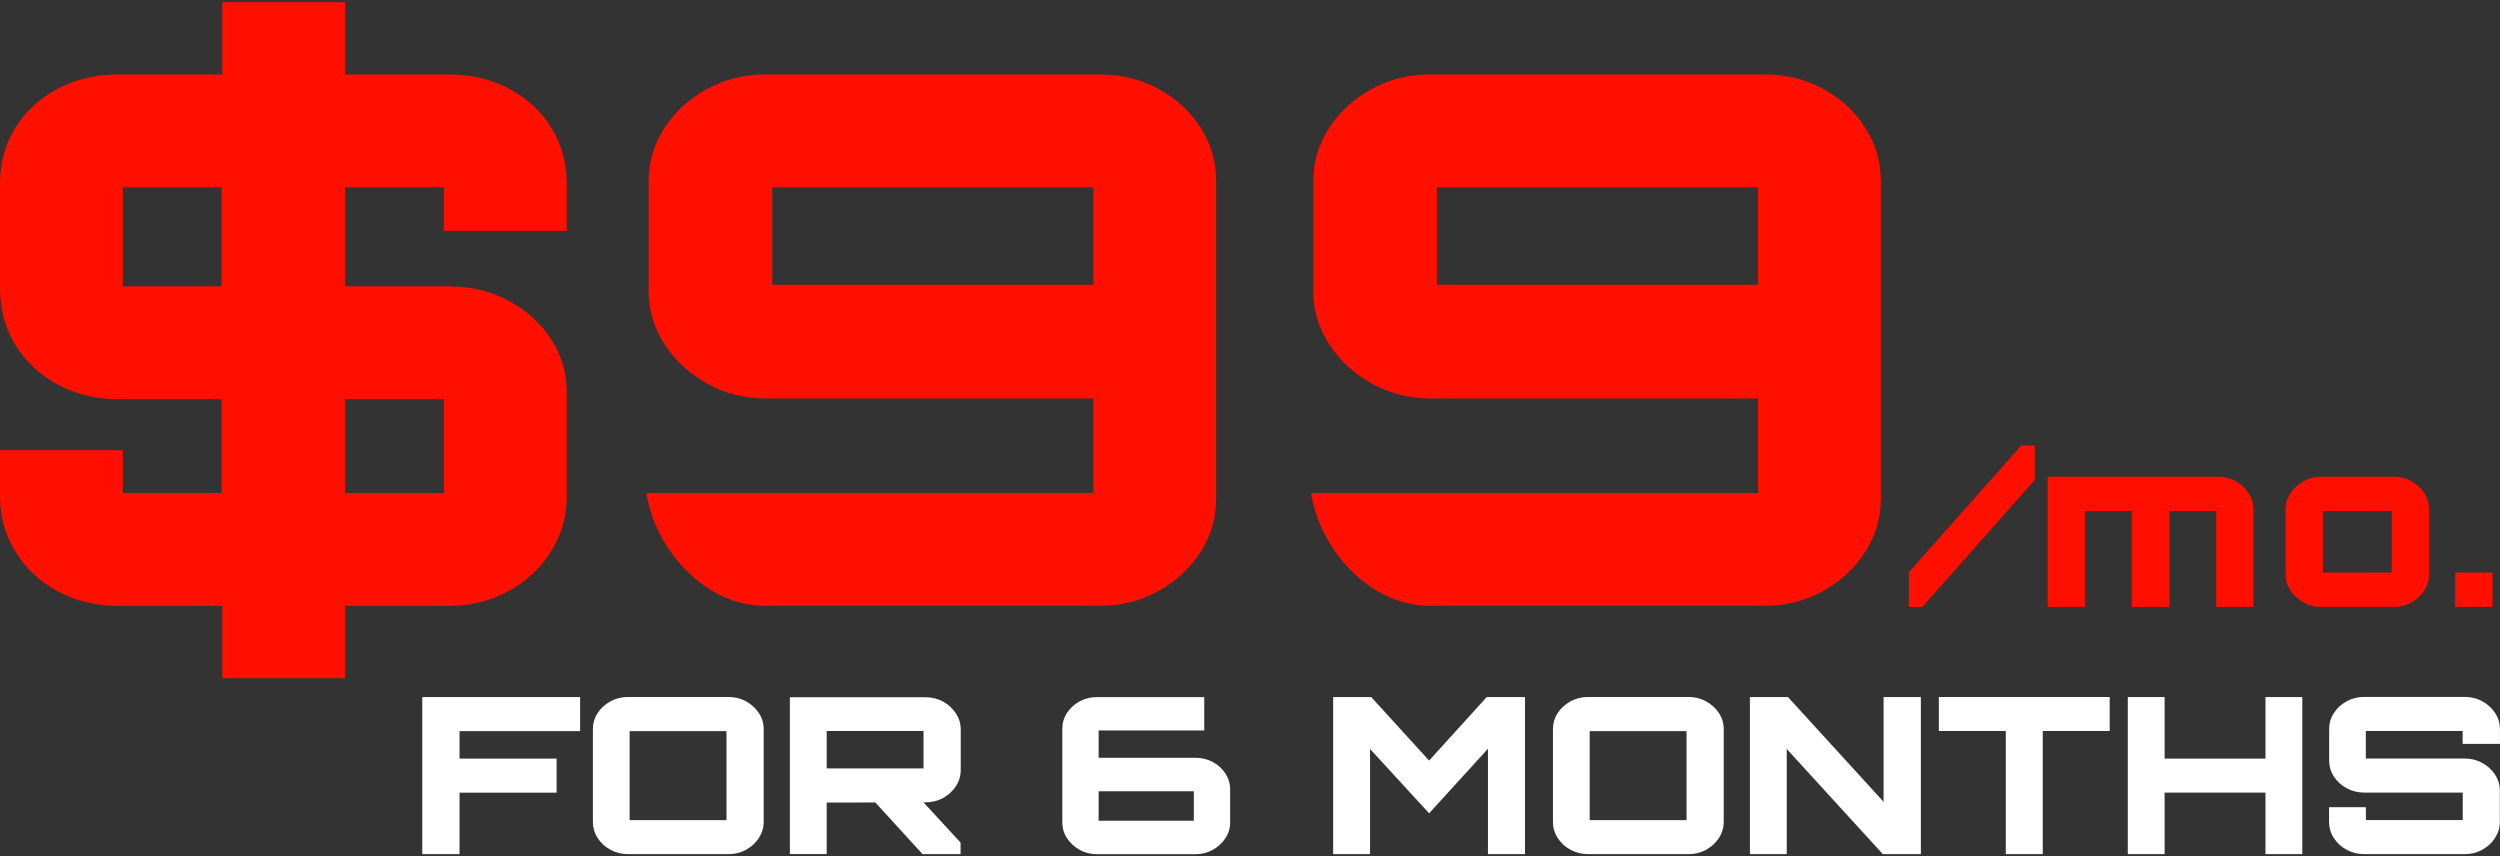
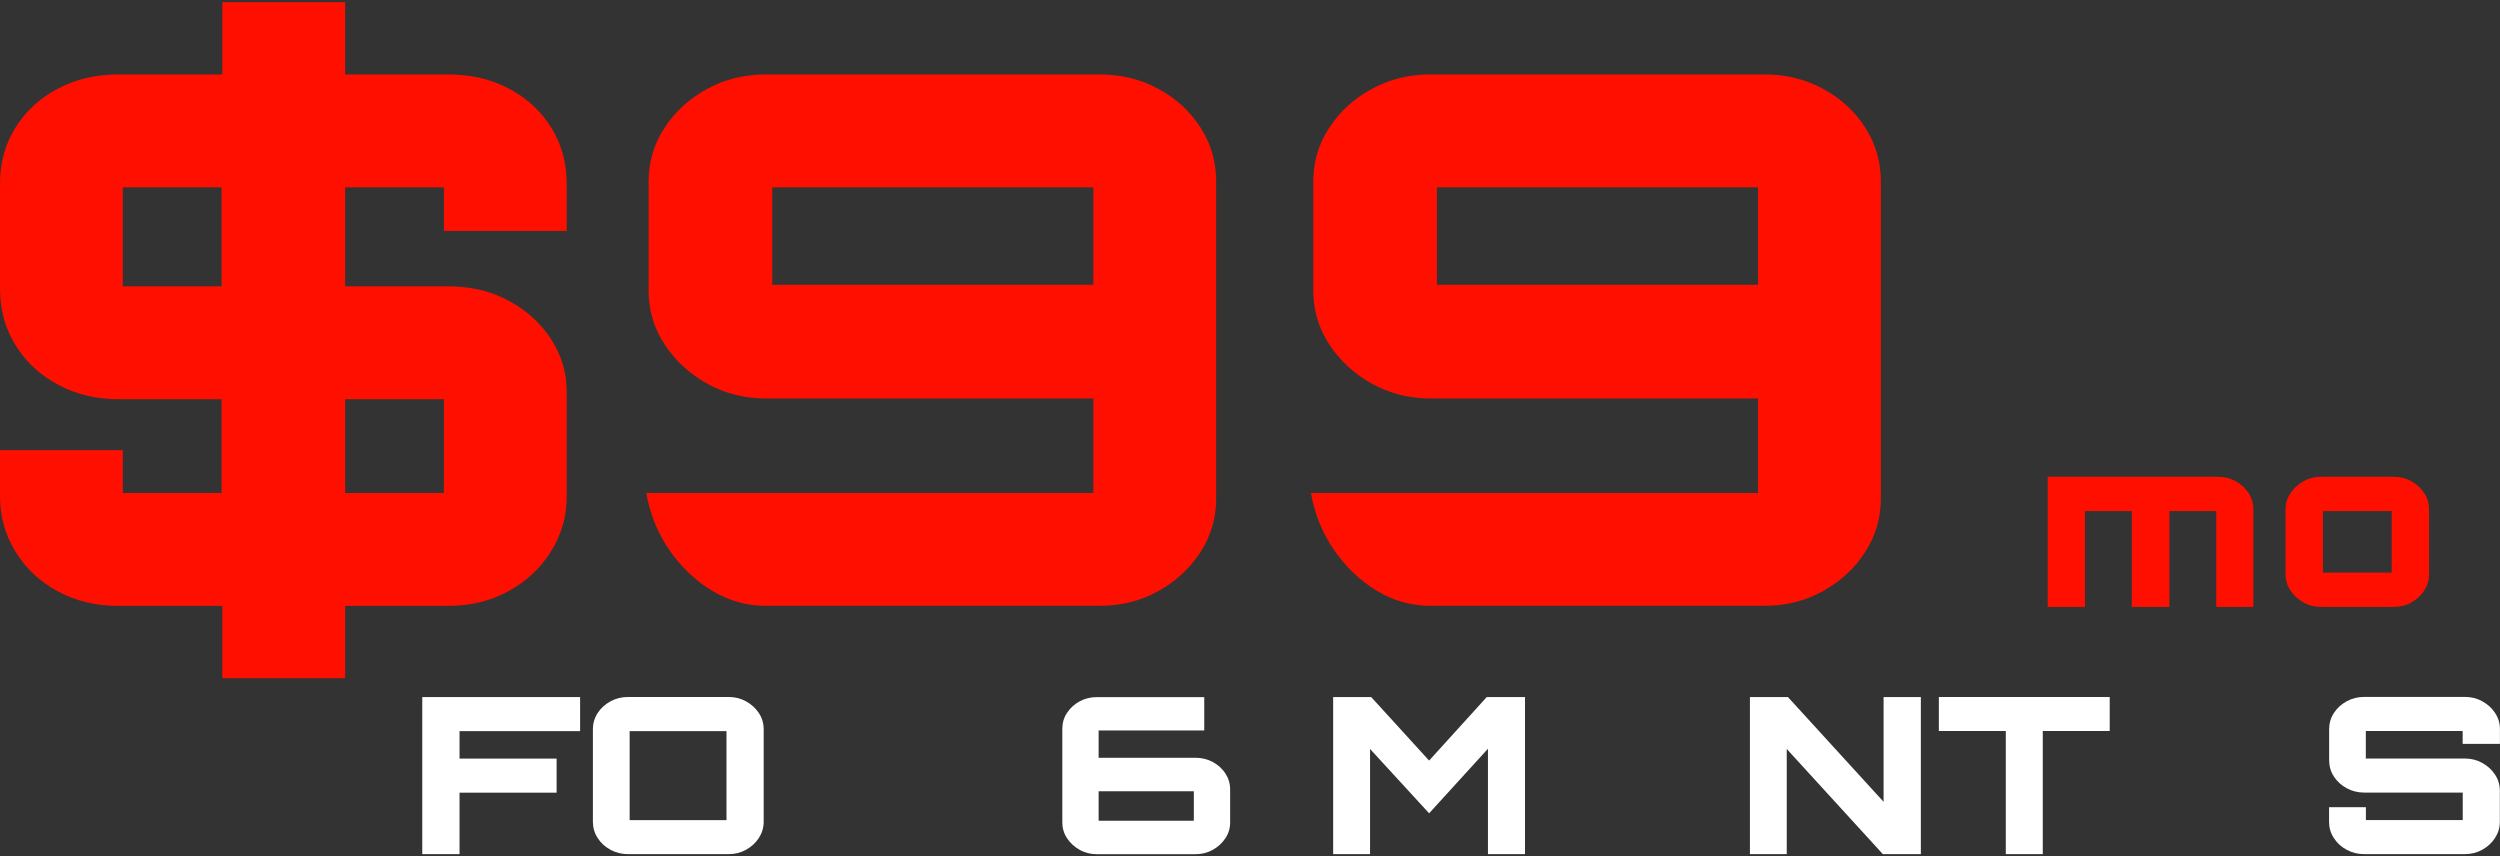
<svg xmlns="http://www.w3.org/2000/svg" width="581" height="199" viewBox="0 0 581 199" fill="none">
  <rect x="0" y="0" width="581" height="199" fill="#333333" stroke="none" />
  <g clip-path="url(#clip0_9895_1499)">
    <path d="M51.669 157.606V140.807H27.607C22.248 140.807 17.511 139.663 13.328 137.374C9.162 135.085 5.895 132.002 3.544 128.108C1.175 124.23 0 119.987 0 115.425V104.618H28.54V114.567H51.496V92.777H27.607C22.386 92.777 17.684 91.665 13.518 89.424C9.352 87.198 6.05 84.147 3.63 80.253C1.193 76.359 0 71.957 0 67.046V42.697C0 37.881 1.175 33.574 3.544 29.744C5.912 25.913 9.162 22.878 13.328 20.653C17.494 18.412 22.248 17.299 27.607 17.299H51.669V0.5H80.21V17.299H104.099C109.441 17.299 114.195 18.412 118.378 20.653C122.544 22.878 125.811 25.913 128.162 29.744C130.513 33.574 131.706 37.881 131.706 42.697V53.663H103.166V43.539H80.21V66.537H104.099C109.441 66.537 114.195 67.681 118.378 69.97C122.544 72.259 125.811 75.263 128.162 78.966C130.531 82.685 131.706 86.706 131.706 91.061V115.425C131.706 120.002 130.496 124.23 128.076 128.108C125.656 132.002 122.354 135.085 118.188 137.374C114.022 139.663 109.337 140.807 104.099 140.807H80.21V157.606H51.669ZM51.496 66.537V43.539H28.54V66.537H51.496ZM80.21 114.567H103.166V92.777H80.21V114.567Z" fill="#FF0F00" />
    <path d="M165.484 137.294C161.629 134.958 158.328 131.811 155.596 127.87C152.865 123.912 151.05 119.494 150.186 114.567H254.095V92.602H177.982C173.004 92.602 168.475 91.458 164.361 89.169C160.246 86.881 156.962 83.845 154.473 80.078C151.983 76.296 150.739 72.132 150.739 67.554V42.172C150.739 37.595 151.983 33.415 154.473 29.648C156.962 25.866 160.246 22.878 164.361 20.653C168.475 18.412 173.004 17.299 177.982 17.299H255.599C260.577 17.299 265.106 18.412 269.221 20.653C273.335 22.878 276.585 25.882 279.005 29.648C281.442 33.415 282.635 37.595 282.635 42.172V115.918C282.635 120.384 281.425 124.5 279.005 128.267C276.585 132.05 273.317 135.069 269.221 137.358C265.106 139.647 260.577 140.791 255.599 140.791H177.982C173.505 140.791 169.339 139.615 165.484 137.279V137.294ZM254.095 66.187V43.539H179.469V66.187H254.095Z" fill="#FF0F00" />
    <path d="M319.957 137.294C316.102 134.958 312.8 131.811 310.069 127.87C307.338 123.912 305.523 119.494 304.658 114.567H408.567V92.602H332.455C327.476 92.602 322.947 91.458 318.833 89.169C314.719 86.881 311.435 83.845 308.945 80.078C306.456 76.296 305.211 72.132 305.211 67.554V42.172C305.211 37.595 306.456 33.415 308.945 29.648C311.435 25.866 314.719 22.878 318.833 20.653C322.947 18.412 327.476 17.299 332.455 17.299H410.071C415.05 17.299 419.579 18.412 423.693 20.653C427.807 22.878 431.057 25.882 433.477 29.648C435.915 33.415 437.108 37.595 437.108 42.172V115.918C437.108 120.384 435.897 124.5 433.477 128.267C431.057 132.05 427.79 135.069 423.693 137.358C419.579 139.647 415.05 140.791 410.071 140.791H332.455C327.978 140.791 323.812 139.615 319.957 137.279V137.294ZM408.567 66.187V43.539H333.942V66.187H408.567Z" fill="#FF0F00" />
-     <path d="M443.625 141.045V132.972L469.762 103.521H472.874V111.547L446.737 141.061H443.625V141.045Z" fill="#FF0F00" />
    <path d="M475.883 141.045V110.8H515.469C516.973 110.8 518.355 111.15 519.6 111.849C520.845 112.549 521.847 113.47 522.573 114.615C523.317 115.759 523.68 117.015 523.68 118.366V141.045H515.054V118.779H504.163V141.045H495.434V118.779H484.543V141.045H475.865H475.883Z" fill="#FF0F00" />
    <path d="M535.313 139.996C534.068 139.297 533.066 138.391 532.305 137.231C531.544 136.087 531.164 134.831 531.164 133.48V118.366C531.164 117.015 531.544 115.759 532.305 114.615C533.066 113.47 534.068 112.549 535.313 111.849C536.557 111.15 537.923 110.8 539.392 110.8H556.299C557.803 110.8 559.186 111.15 560.43 111.849C561.675 112.549 562.66 113.47 563.403 114.615C564.147 115.759 564.51 117.015 564.51 118.366V133.48C564.51 134.831 564.147 136.087 563.403 137.231C562.66 138.375 561.675 139.297 560.43 139.996C559.186 140.696 557.803 141.045 556.299 141.045H539.392C537.923 141.045 536.557 140.696 535.313 139.996ZM555.832 133.067V118.779H539.842V133.067H555.832Z" fill="#FF0F00" />
-     <path d="M570.578 141.045V133.067H579.256V141.045H570.578Z" fill="#FF0F00" />
    <path d="M98.135 198.5V161.993H134.817V169.908H106.795V176.297H129.354V184.212H106.795V198.516H98.135V198.5Z" fill="white" />
    <path d="M145.948 198.5C144.479 198.5 143.113 198.166 141.869 197.483C140.624 196.815 139.621 195.894 138.895 194.749C138.152 193.605 137.789 192.349 137.789 190.998V169.495C137.789 168.112 138.152 166.856 138.895 165.712C139.621 164.584 140.624 163.678 141.869 162.994C143.113 162.311 144.479 161.977 145.948 161.977H169.337C170.806 161.977 172.155 162.311 173.382 162.994C174.609 163.678 175.612 164.568 176.355 165.712C177.116 166.84 177.479 168.112 177.479 169.495V190.998C177.479 192.349 177.099 193.605 176.355 194.749C175.595 195.894 174.609 196.815 173.382 197.483C172.155 198.166 170.806 198.5 169.337 198.5H145.948ZM168.836 190.601V169.908H146.329V190.601H168.836Z" fill="white" />
-     <path d="M183.564 198.5V162.041H215.06C216.564 162.041 217.93 162.374 219.175 163.058C220.419 163.741 221.405 164.647 222.148 165.791C222.909 166.936 223.272 168.191 223.272 169.542V178.967C223.272 180.318 222.891 181.574 222.148 182.718C221.387 183.862 220.402 184.784 219.175 185.452C217.947 186.119 216.582 186.469 215.06 186.469L192.121 186.516V198.484H183.564V198.5ZM214.628 178.57V169.892H192.121V178.57H214.628ZM214.404 198.5L202.873 185.881H214.075L223.237 195.814V198.5H214.404Z" fill="white" />
    <path d="M250.913 197.499C249.702 196.831 248.717 195.925 247.991 194.813C247.248 193.7 246.885 192.476 246.885 191.157V169.352C246.885 168.001 247.248 166.761 247.991 165.648C248.734 164.536 249.702 163.646 250.913 162.994C252.123 162.327 253.471 162.009 254.94 162.009H279.867V169.765H255.321V176.106H277.828C279.297 176.106 280.645 176.44 281.855 177.092C283.065 177.743 284.051 178.633 284.777 179.746C285.503 180.858 285.883 182.098 285.883 183.449V191.157C285.883 192.476 285.52 193.7 284.777 194.813C284.033 195.925 283.065 196.831 281.855 197.499C280.645 198.182 279.297 198.516 277.828 198.516H254.94C253.471 198.516 252.123 198.182 250.913 197.499ZM277.447 190.744V183.894H255.321V190.744H277.447Z" fill="white" />
    <path d="M309.826 198.5V161.993H318.66L332.126 176.758L345.523 161.993H354.408V198.5H345.799V174.008L332.126 189.012L318.4 174.056V198.5H309.843H309.826Z" fill="white" />
-     <path d="M369.065 198.5C367.596 198.5 366.231 198.166 364.986 197.483C363.741 196.815 362.739 195.894 362.013 194.749C361.269 193.605 360.906 192.349 360.906 190.998V169.495C360.906 168.112 361.269 166.856 362.013 165.712C362.739 164.584 363.741 163.678 364.986 162.994C366.231 162.311 367.596 161.977 369.065 161.977H392.454C393.924 161.977 395.272 162.311 396.499 162.994C397.727 163.678 398.729 164.568 399.472 165.712C400.233 166.84 400.596 168.112 400.596 169.495V190.998C400.596 192.349 400.216 193.605 399.472 194.749C398.712 195.894 397.727 196.815 396.499 197.483C395.272 198.166 393.924 198.5 392.454 198.5H369.065ZM391.953 190.601V169.908H369.446V190.601H391.953Z" fill="white" />
    <path d="M406.682 198.5V161.993H415.515L437.746 186.342V161.993H446.406V198.5H437.573L415.238 174.056V198.5H406.682Z" fill="white" />
    <path d="M466.148 198.5V169.892H450.59V161.977H490.297V169.892H474.739V198.5H466.13H466.148Z" fill="white" />
-     <path d="M494.498 198.5V161.993H503.055V176.297H526.495V161.993H535.052V198.5H526.495V184.196H503.055V198.5H494.498Z" fill="white" />
    <path d="M549.435 198.5C547.965 198.5 546.6 198.166 545.355 197.483C544.11 196.815 543.108 195.894 542.382 194.749C541.638 193.605 541.275 192.349 541.275 190.998V187.597H549.832V190.585H572.339V184.196H549.452C547.983 184.196 546.617 183.862 545.372 183.179C544.128 182.495 543.125 181.605 542.399 180.461C541.656 179.333 541.293 178.061 541.293 176.678V169.479C541.293 168.096 541.656 166.84 542.399 165.696C543.125 164.568 544.128 163.662 545.372 162.978C546.617 162.295 547.983 161.961 549.452 161.961H572.841C574.31 161.961 575.658 162.295 576.886 162.978C578.113 163.662 579.116 164.552 579.859 165.696C580.62 166.825 580.983 168.096 580.983 169.479V172.88H572.322V169.892H549.815V176.281H572.823C574.293 176.281 575.641 176.615 576.868 177.298C578.096 177.982 579.098 178.872 579.842 180.016C580.602 181.145 580.965 182.416 580.965 183.799V190.998C580.965 192.349 580.585 193.605 579.842 194.749C579.081 195.894 578.096 196.815 576.868 197.483C575.641 198.166 574.293 198.5 572.823 198.5H549.435Z" fill="white" />
  </g>
  <defs>
    <clipPath id="clip0_9895_1499">
      <rect width="581" height="198" fill="white" transform="translate(0 0.5)" />
    </clipPath>
  </defs>
</svg>